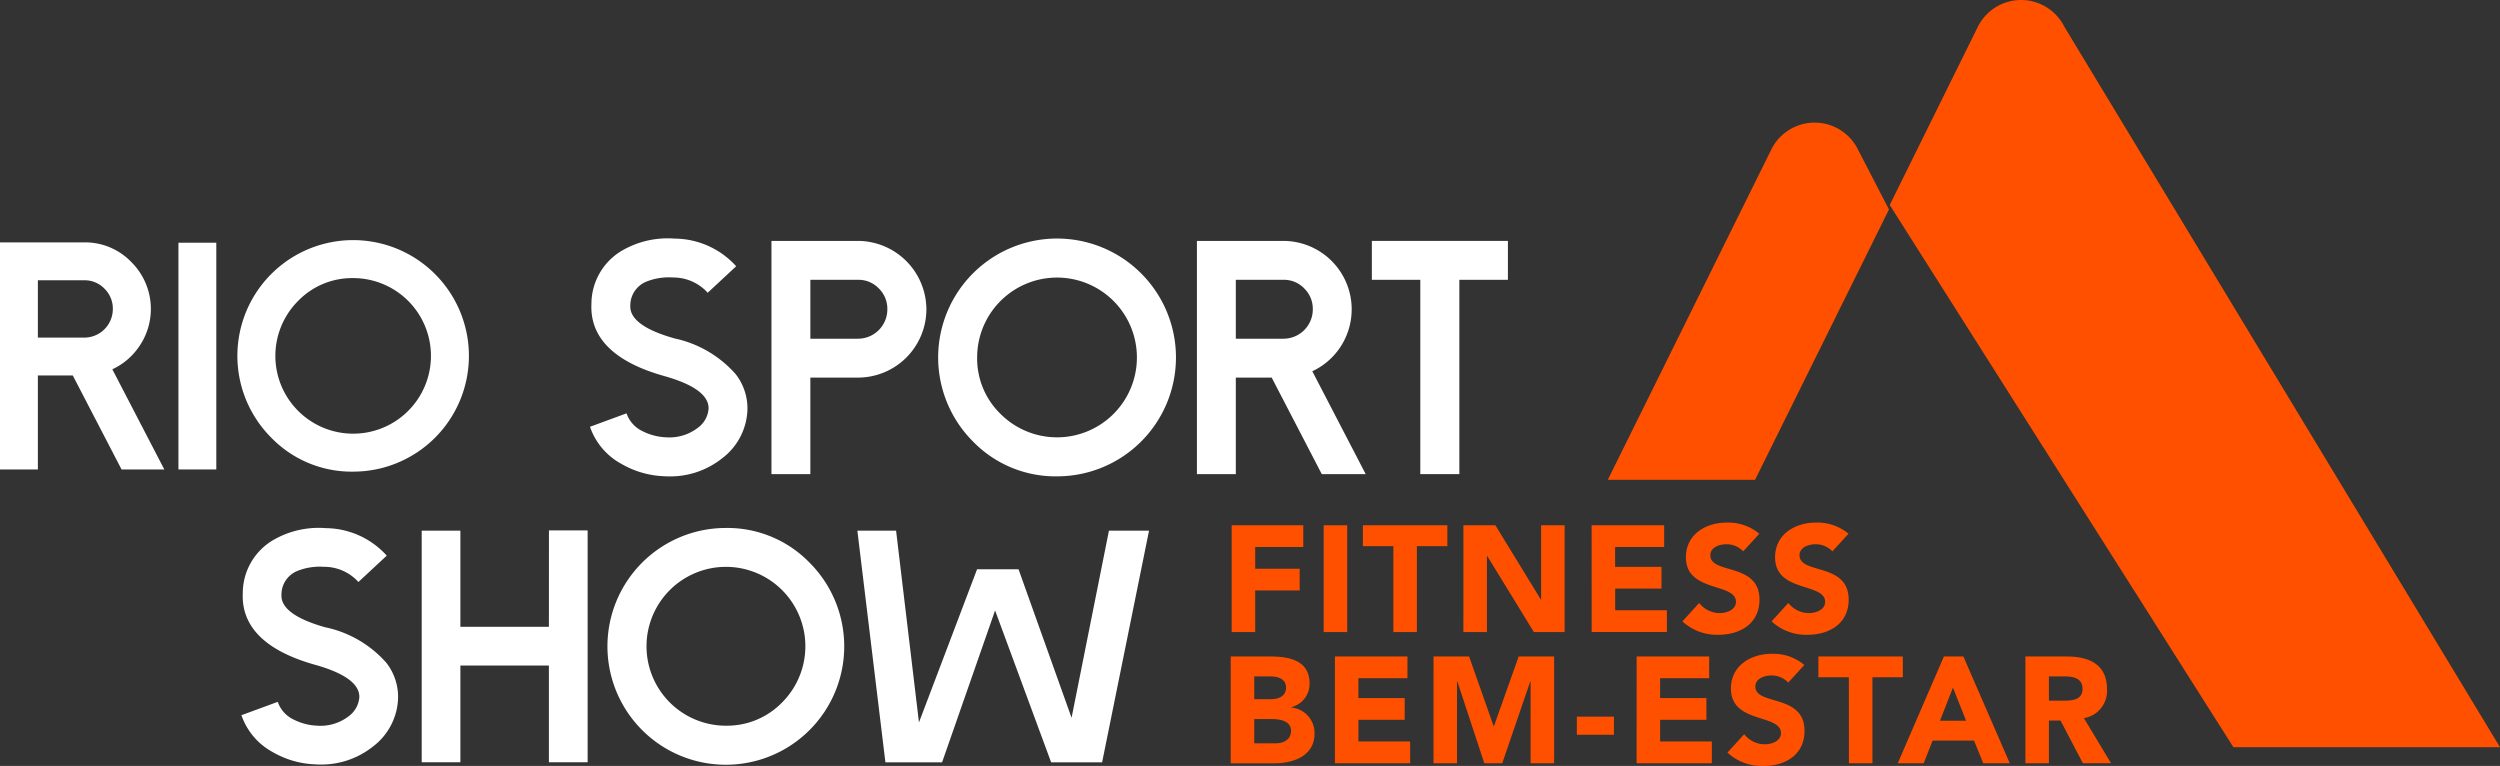
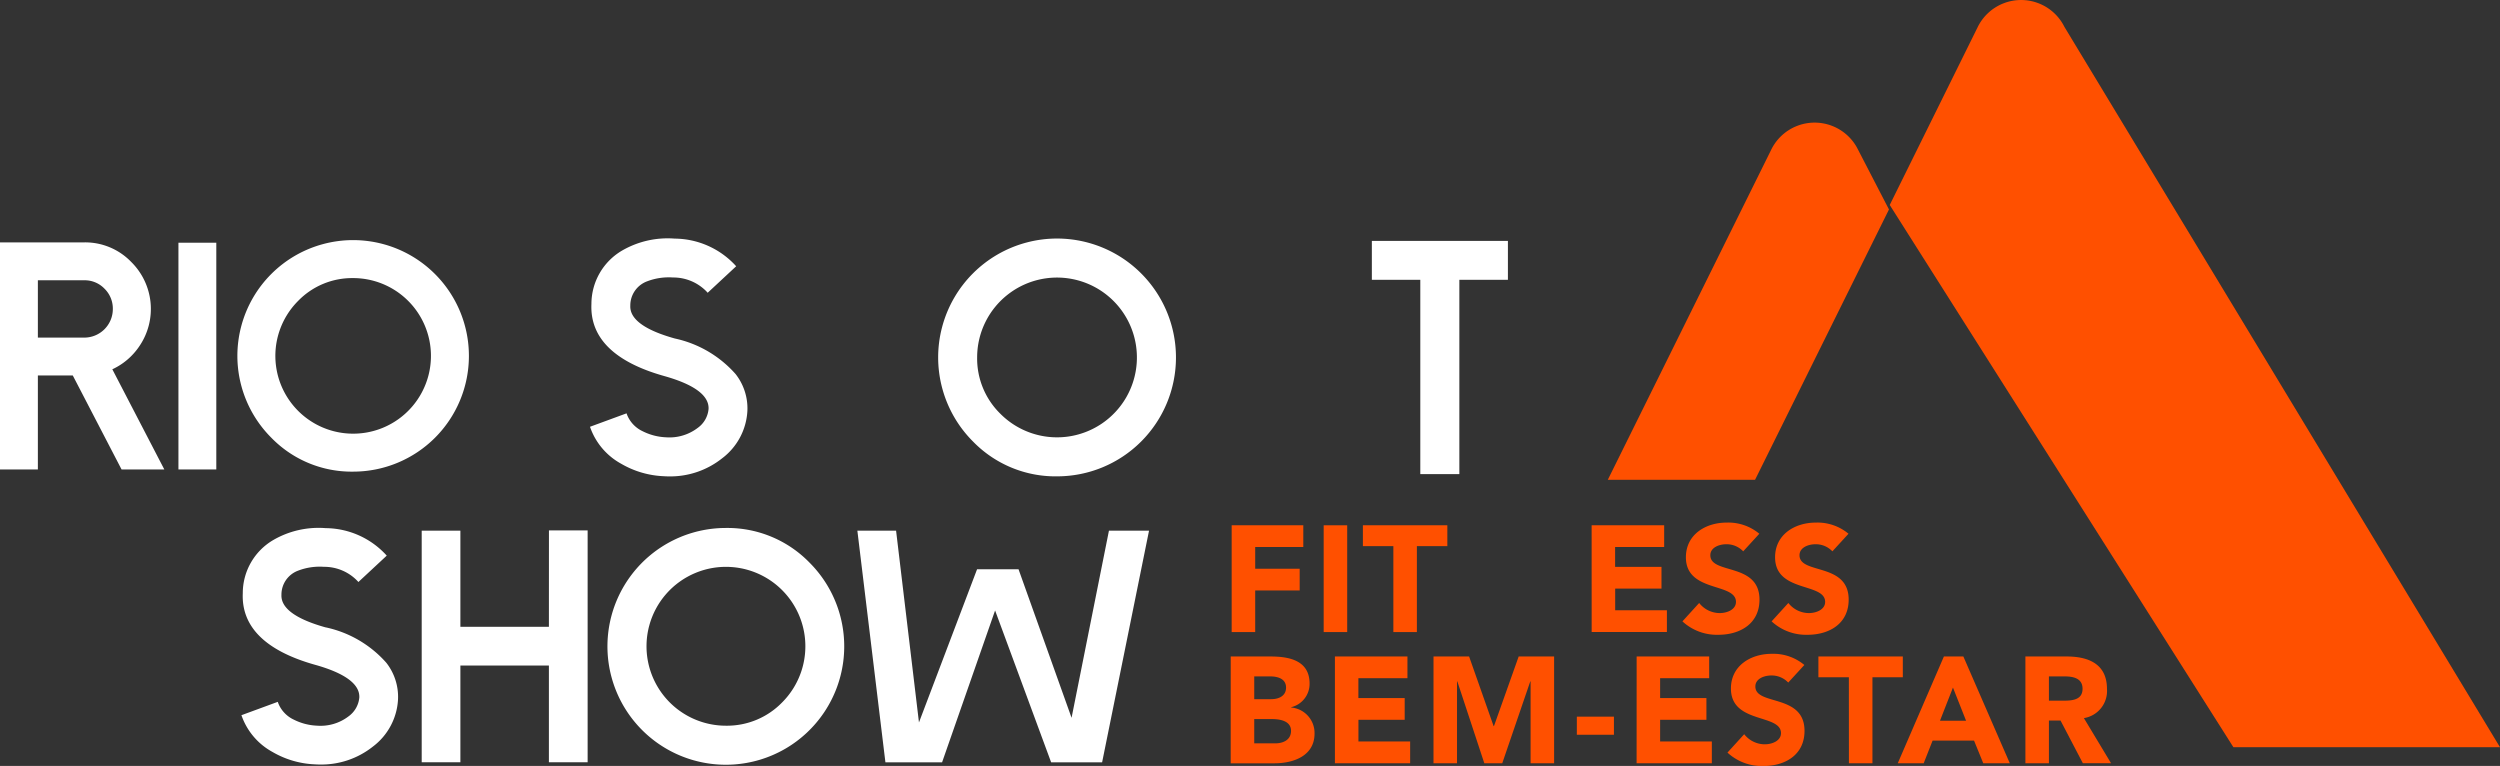
<svg xmlns="http://www.w3.org/2000/svg" id="Grupo_1450" data-name="Grupo 1450" width="214.037" height="65.578" viewBox="0 0 214.037 65.578">
  <rect x="0" y="0" width="214.037" height="65.578" fill="#333333" stroke="none" />
  <defs>
    <clipPath id="clip-path">
      <rect id="Retângulo_800" data-name="Retângulo 800" width="214.037" height="65.578" fill="none" />
    </clipPath>
  </defs>
  <g id="Grupo_1449" data-name="Grupo 1449" clip-path="url(#clip-path)">
    <path id="Caminho_4367" data-name="Caminho 4367" d="M140.853,62.568c-2.574-.721-3.853-1.661-3.8-2.8a2.2,2.2,0,0,1,1.439-2.091,5.182,5.182,0,0,1,2.213-.329,3.966,3.966,0,0,1,2.851,1.177l.121.131,2.44-2.27-.121-.13a7.153,7.153,0,0,0-5.138-2.236,7.779,7.779,0,0,0-4.514,1.026,5.3,5.3,0,0,0-2.62,4.571c-.132,2.894,1.964,4.969,6.228,6.168,2.574.721,3.853,1.67,3.8,2.82a2.224,2.224,0,0,1-.935,1.625,3.987,3.987,0,0,1-2.716.8,4.881,4.881,0,0,1-1.981-.514,2.645,2.645,0,0,1-1.328-1.372l-.062-.165L133.6,70.13l.062.167a5.728,5.728,0,0,0,2.613,3,7.858,7.858,0,0,0,3.667,1.066c.124.009.251.014.383.014A7.125,7.125,0,0,0,144.9,72.84a5.44,5.44,0,0,0,2.177-4.078,4.757,4.757,0,0,0-1.009-3.144,9.638,9.638,0,0,0-5.219-3.05" transform="translate(-83.089 -33.591)" fill="#fff" />
-     <path id="Caminho_4368" data-name="Caminho 4368" d="M187.958,60.416a5.886,5.886,0,0,0-5.851-5.865h-7.414V74.517h3.33V66.254h4.084a5.863,5.863,0,0,0,5.851-5.838m-3.343,0a2.512,2.512,0,0,1-2.507,2.508h-4.084V57.881h4.084a2.407,2.407,0,0,1,1.778.741,2.447,2.447,0,0,1,.73,1.794" transform="translate(-108.645 -33.926)" fill="#fff" />
    <path id="Caminho_4369" data-name="Caminho 4369" d="M222.608,74.369a10.178,10.178,0,0,0,7.2-17.378,10.178,10.178,0,1,0-14.394,14.394,9.85,9.85,0,0,0,7.2,2.985M215.77,64.188a6.839,6.839,0,1,1,2,4.835,6.618,6.618,0,0,1-2-4.835" transform="translate(-132.112 -33.587)" fill="#fff" />
-     <path id="Caminho_4370" data-name="Caminho 4370" d="M281.727,74.517h3.759l-4.571-8.808a5.8,5.8,0,0,0,2.383-2.042,5.859,5.859,0,0,0-4.847-9.116h-7.414V74.517h3.33V66.253h3.071Zm-7.36-16.636h4.084a2.406,2.406,0,0,1,1.778.741,2.447,2.447,0,0,1,.73,1.794,2.513,2.513,0,0,1-2.508,2.508h-4.084Z" transform="translate(-168.563 -33.926)" fill="#fff" />
    <path id="Caminho_4371" data-name="Caminho 4371" d="M314.8,74.517h3.343V57.881H322.3v-3.33H310.652v3.33H314.8Z" transform="translate(-193.201 -33.926)" fill="#fff" />
    <path id="Caminho_4372" data-name="Caminho 4372" d="M388.157,35.2,385.5,30.062a4.139,4.139,0,0,0-7.447.067l-13.97,28.216h12.608Z" transform="translate(-226.433 -17.266)" fill="#ff5000" />
    <path id="Caminho_4373" data-name="Caminho 4373" d="M442.877,2.3a4.139,4.139,0,0,0-7.447.067l-7.508,15.182,29.424,46.425h22.824Z" transform="translate(-266.133 0)" fill="#ff5000" />
    <path id="Caminho_4374" data-name="Caminho 4374" d="M3.242,66.286h2.99l4.176,8.045h3.66L9.617,65.755a5.648,5.648,0,0,0,2.321-1.987,5.655,5.655,0,0,0-.7-7.2,5.477,5.477,0,0,0-4.019-1.679H0V74.331H3.242Zm0-8.152H7.218a2.344,2.344,0,0,1,1.731.722A2.383,2.383,0,0,1,9.66,60.6a2.446,2.446,0,0,1-2.442,2.442H3.242Z" transform="translate(0 -34.138)" fill="#fff" />
    <rect id="Retângulo_797" data-name="Retângulo 797" width="3.242" height="19.412" transform="translate(15.277 20.78)" fill="#fff" />
    <path id="Caminho_4375" data-name="Caminho 4375" d="M63.658,74.188a9.909,9.909,0,0,0,7.007-16.919A9.909,9.909,0,1,0,56.651,71.282a9.589,9.589,0,0,0,7.007,2.906m0-16.57a6.66,6.66,0,1,1-4.707,1.951,6.442,6.442,0,0,1,4.707-1.951" transform="translate(-33.425 -33.809)" fill="#fff" />
    <path id="Caminho_4376" data-name="Caminho 4376" d="M61.871,128.071c-2.56-.716-3.833-1.651-3.782-2.78a2.183,2.183,0,0,1,1.431-2.079,5.125,5.125,0,0,1,2.2-.327,3.942,3.942,0,0,1,2.836,1.17l.121.13,2.427-2.258-.12-.13a7.114,7.114,0,0,0-5.11-2.223,7.722,7.722,0,0,0-4.489,1.02,5.269,5.269,0,0,0-2.606,4.546c-.131,2.879,1.953,4.943,6.194,6.135,2.56.716,3.833,1.661,3.783,2.8a2.239,2.239,0,0,1-.929,1.617,3.946,3.946,0,0,1-2.7.793,4.858,4.858,0,0,1-1.971-.512,2.632,2.632,0,0,1-1.321-1.364l-.062-.164-3.112,1.144.062.166a5.7,5.7,0,0,0,2.6,2.981,7.82,7.82,0,0,0,3.647,1.061c.123.009.249.014.381.014a7.085,7.085,0,0,0,4.554-1.525,5.411,5.411,0,0,0,2.165-4.056,4.731,4.731,0,0,0-1-3.127,9.587,9.587,0,0,0-5.191-3.034" transform="translate(-33.993 -74.357)" fill="#fff" />
    <path id="Caminho_4377" data-name="Caminho 4377" d="M106.384,128.357H98.806v-8.233H95.494v19.831h3.312v-8.287h7.578v8.287H109.7V120.1h-3.312Z" transform="translate(-59.39 -74.691)" fill="#fff" />
    <path id="Caminho_4378" data-name="Caminho 4378" d="M147.73,119.556a10.136,10.136,0,1,0,7.158,2.969,9.8,9.8,0,0,0-7.158-2.969m0,16.929a6.8,6.8,0,1,1,4.809-1.993,6.583,6.583,0,0,1-4.809,1.993" transform="translate(-85.578 -74.354)" fill="#fff" />
    <path id="Caminho_4379" data-name="Caminho 4379" d="M215.679,120.17l-3.2,16.021-4.542-12.72h-3.548l-4.975,13.116-1.941-16.261-.018-.156h-3.315l2.382,19.676.019.155h4.852l4.538-13,4.755,12.884.043.116h4.365l4.017-19.831Z" transform="translate(-120.737 -74.736)" fill="#fff" />
    <path id="Caminho_4380" data-name="Caminho 4380" d="M278.9,118.952h6.133v1.859h-4.119v1.859h3.808v1.859h-3.808v3.564H278.9Z" transform="translate(-173.451 -73.979)" fill="#ff5000" />
    <rect id="Retângulo_798" data-name="Retângulo 798" width="2.014" height="9.141" transform="translate(113.326 44.973)" fill="#ff5000" />
    <path id="Caminho_4381" data-name="Caminho 4381" d="M311.231,120.734h-2.608v-1.782h7.23v1.782h-2.608v7.359h-2.014Z" transform="translate(-191.939 -73.979)" fill="#ff5000" />
-     <path id="Caminho_4382" data-name="Caminho 4382" d="M331.388,118.952h2.737l3.887,6.352h.026v-6.352h2.014v9.141h-2.634l-3.989-6.508H333.4v6.508h-2.014Z" transform="translate(-206.097 -73.979)" fill="#ff5000" />
    <path id="Caminho_4383" data-name="Caminho 4383" d="M360.419,118.952h6.21v1.859h-4.2v1.7H366.4v1.859h-3.964v1.859h4.428v1.859h-6.442Z" transform="translate(-224.152 -73.979)" fill="#ff5000" />
    <path id="Caminho_4384" data-name="Caminho 4384" d="M386.185,120.8a1.95,1.95,0,0,0-1.459-.607c-.568,0-1.355.258-1.355.943,0,1.665,4.209.594,4.209,3.8,0,2.04-1.64,3.008-3.525,3.008a4.341,4.341,0,0,1-3.073-1.149l1.433-1.575a2.239,2.239,0,0,0,1.756.865c.658,0,1.394-.31,1.394-.955,0-1.678-4.286-.775-4.286-3.822,0-1.95,1.691-2.969,3.486-2.969a4.131,4.131,0,0,1,2.8.955Z" transform="translate(-236.941 -73.597)" fill="#ff5000" />
    <path id="Caminho_4385" data-name="Caminho 4385" d="M406.378,120.8a1.95,1.95,0,0,0-1.459-.607c-.568,0-1.355.258-1.355.943,0,1.665,4.209.594,4.209,3.8,0,2.04-1.64,3.008-3.525,3.008a4.341,4.341,0,0,1-3.073-1.149l1.433-1.575a2.24,2.24,0,0,0,1.756.865c.658,0,1.394-.31,1.394-.955,0-1.678-4.286-.775-4.286-3.822,0-1.95,1.692-2.969,3.486-2.969a4.131,4.131,0,0,1,2.8.955Z" transform="translate(-249.499 -73.597)" fill="#ff5000" />
    <path id="Caminho_4386" data-name="Caminho 4386" d="M278.691,148.658H282.1c1.6,0,3.344.336,3.344,2.324A2.057,2.057,0,0,1,283.868,153v.026a2.19,2.19,0,0,1,2,2.233c0,1.911-1.807,2.544-3.434,2.544h-3.744Zm2.014,3.654h1.459c.62,0,1.265-.258,1.265-.994,0-.762-.723-.955-1.355-.955h-1.369Zm0,3.783h1.807c.633,0,1.343-.271,1.343-1.071,0-.865-.968-1.007-1.627-1.007h-1.523Z" transform="translate(-173.324 -92.453)" fill="#ff5000" />
    <path id="Caminho_4387" data-name="Caminho 4387" d="M302.286,148.659h6.21v1.859h-4.2v1.7h3.964v1.859H304.3v1.859h4.428V157.8h-6.442Z" transform="translate(-187.998 -92.454)" fill="#ff5000" />
    <path id="Caminho_4388" data-name="Caminho 4388" d="M324.616,148.659h3.047l2.1,5.965h.026l2.118-5.965h3.034V157.8h-2.014v-7.011h-.026l-2.4,7.011h-1.536l-2.311-7.011h-.026V157.8h-2.014Z" transform="translate(-201.886 -92.454)" fill="#ff5000" />
    <rect id="Retângulo_799" data-name="Retângulo 799" width="3.176" height="1.549" transform="translate(135 61.356)" fill="#ff5000" />
    <path id="Caminho_4389" data-name="Caminho 4389" d="M370.612,148.659h6.21v1.859h-4.2v1.7h3.964v1.859h-3.964v1.859h4.428V157.8h-6.442Z" transform="translate(-230.491 -92.454)" fill="#ff5000" />
    <path id="Caminho_4390" data-name="Caminho 4390" d="M396.379,150.51a1.95,1.95,0,0,0-1.459-.607c-.568,0-1.355.258-1.355.943,0,1.665,4.209.594,4.209,3.8,0,2.04-1.64,3.008-3.525,3.008a4.34,4.34,0,0,1-3.073-1.149l1.433-1.575a2.24,2.24,0,0,0,1.756.865c.658,0,1.394-.31,1.394-.955,0-1.678-4.286-.775-4.286-3.822,0-1.95,1.692-2.969,3.486-2.969a4.132,4.132,0,0,1,2.8.955Z" transform="translate(-243.28 -92.072)" fill="#ff5000" />
    <path id="Caminho_4391" data-name="Caminho 4391" d="M414.381,150.44h-2.608v-1.782H419v1.782H416.4V157.8h-2.014Z" transform="translate(-256.091 -92.454)" fill="#ff5000" />
    <path id="Caminho_4392" data-name="Caminho 4392" d="M433.692,148.658h1.665l3.977,9.141h-2.273l-.788-1.937h-3.55l-.762,1.937h-2.221Zm.775,2.66-1.111,2.84h2.234Z" transform="translate(-267.265 -92.453)" fill="#ff5000" />
    <path id="Caminho_4393" data-name="Caminho 4393" d="M458.644,148.658h3.537c1.872,0,3.447.646,3.447,2.776a2.353,2.353,0,0,1-1.975,2.5l2.324,3.861h-2.414l-1.911-3.654h-.994V157.8h-2.014Zm2.014,3.783h1.188c.736,0,1.691-.026,1.691-1.02,0-.917-.826-1.059-1.562-1.059h-1.317Z" transform="translate(-285.24 -92.453)" fill="#ff5000" />
  </g>
</svg>